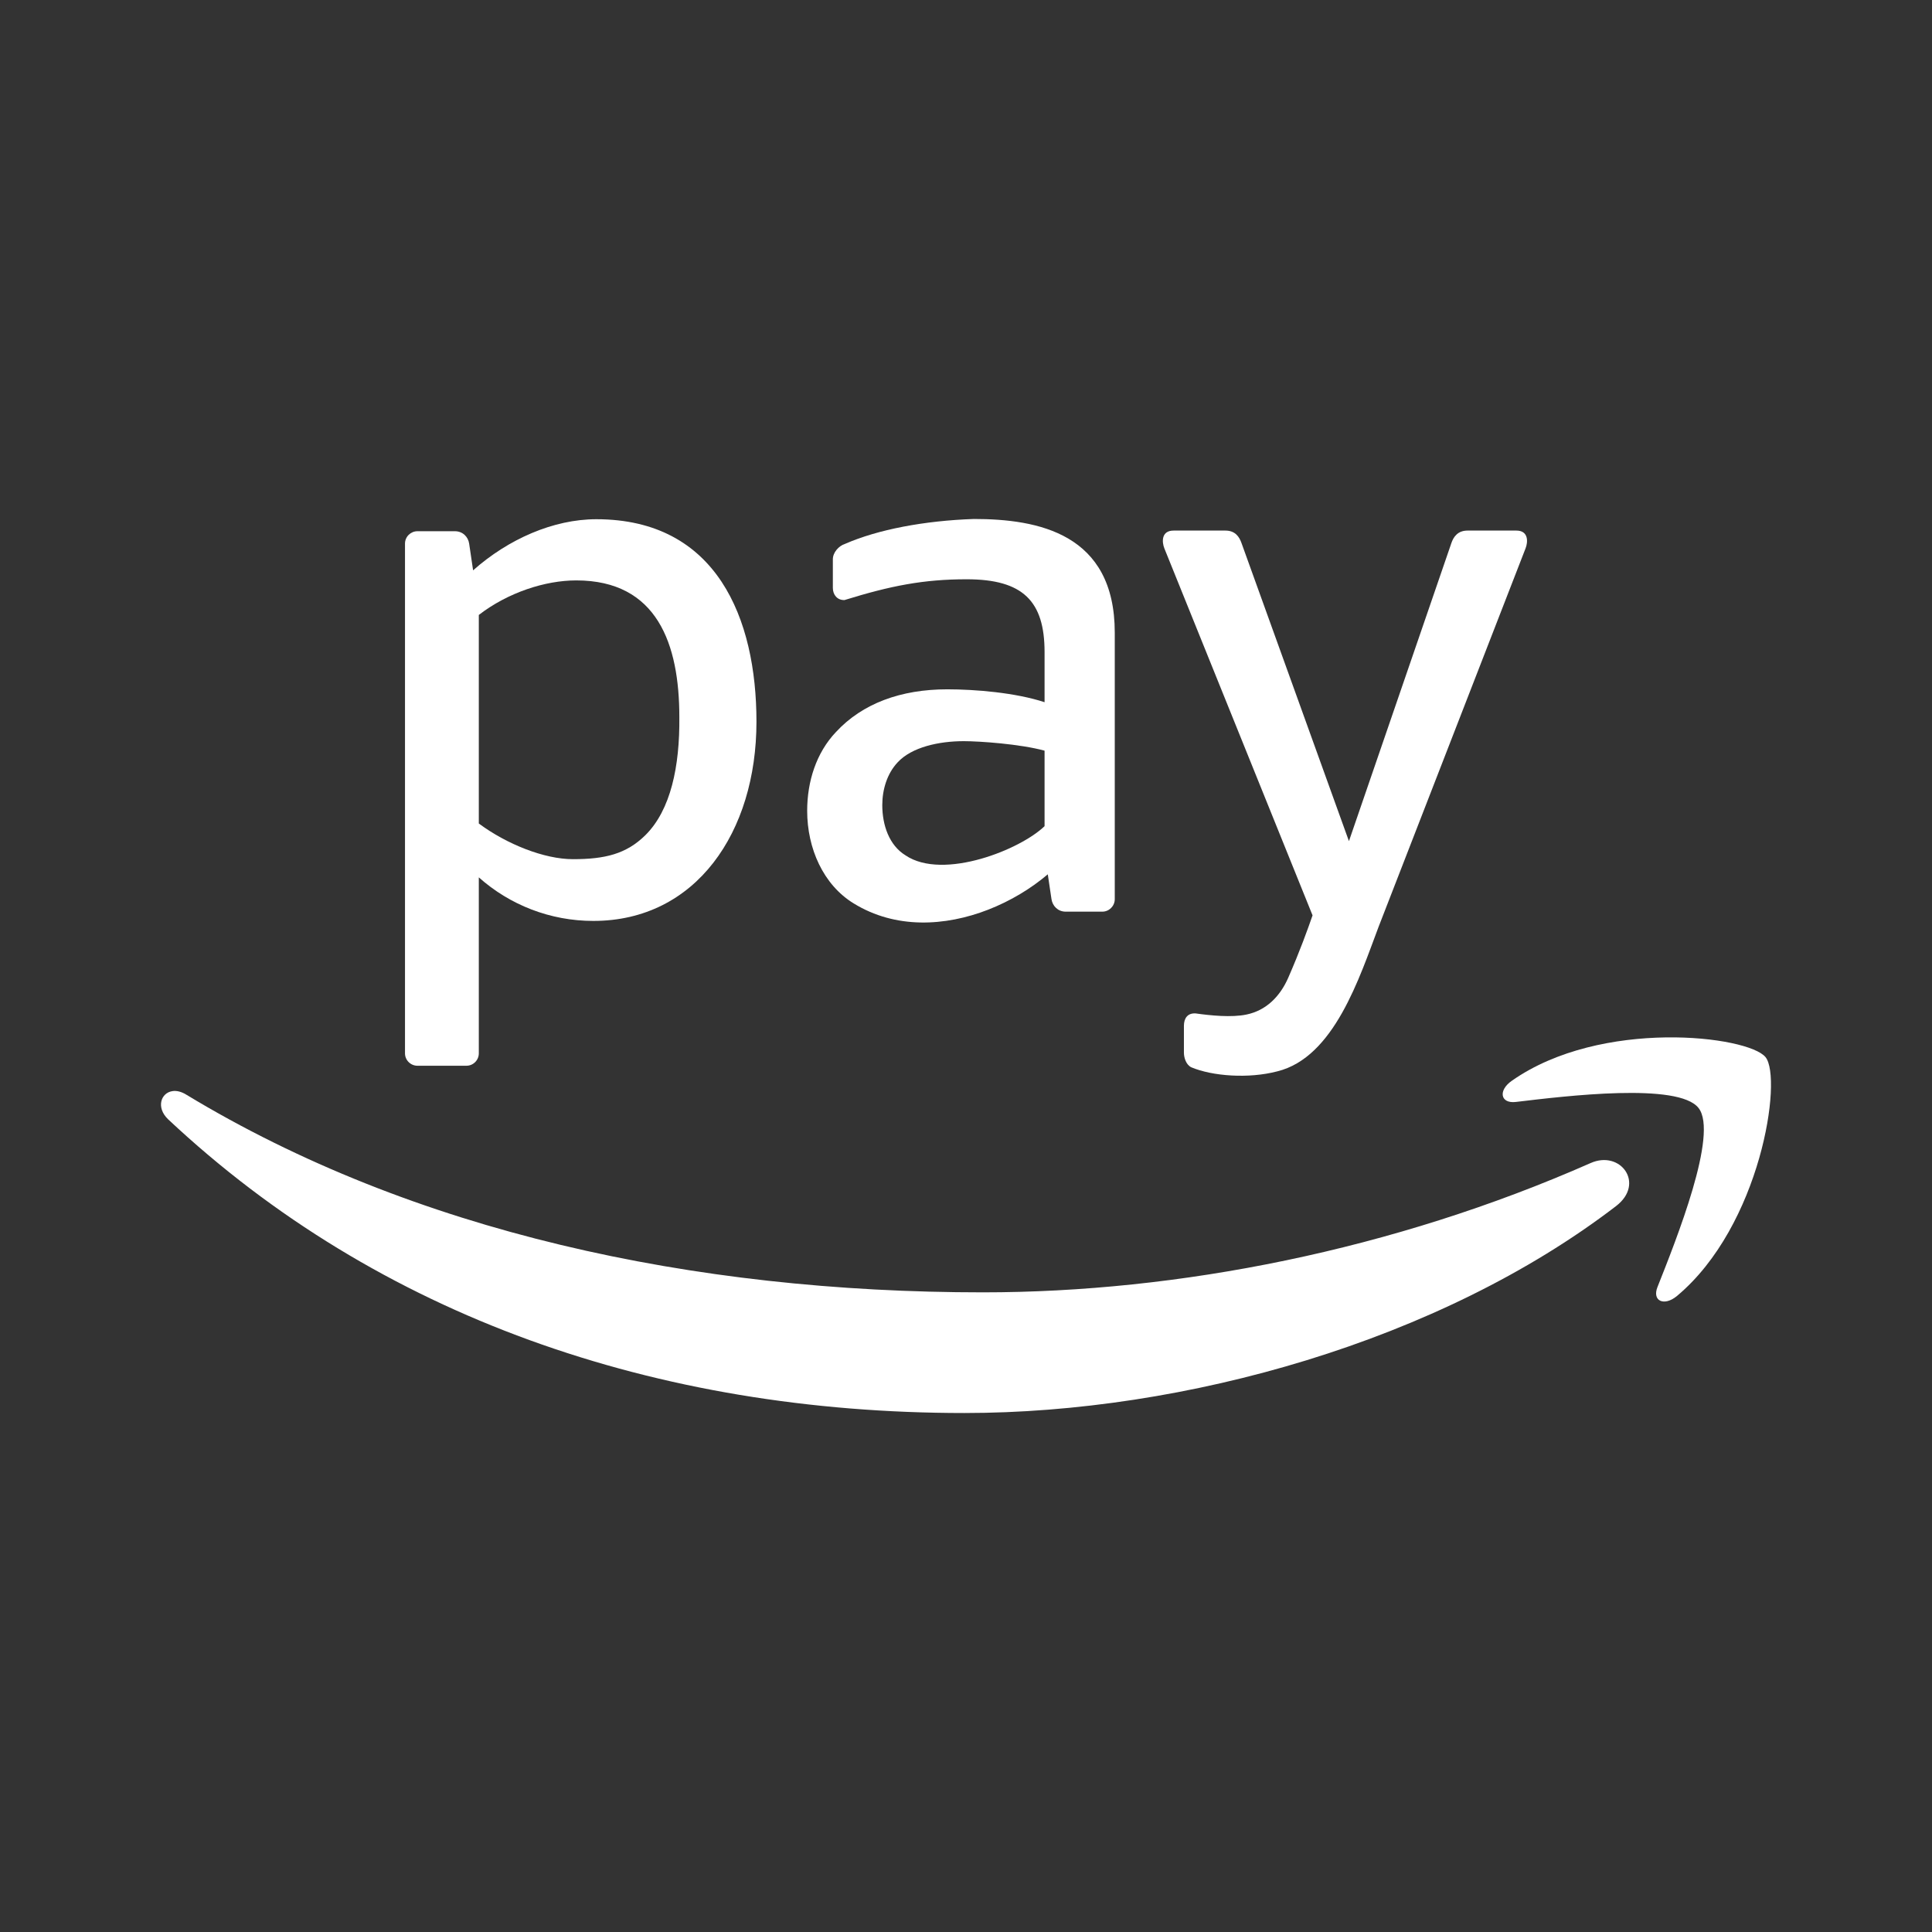
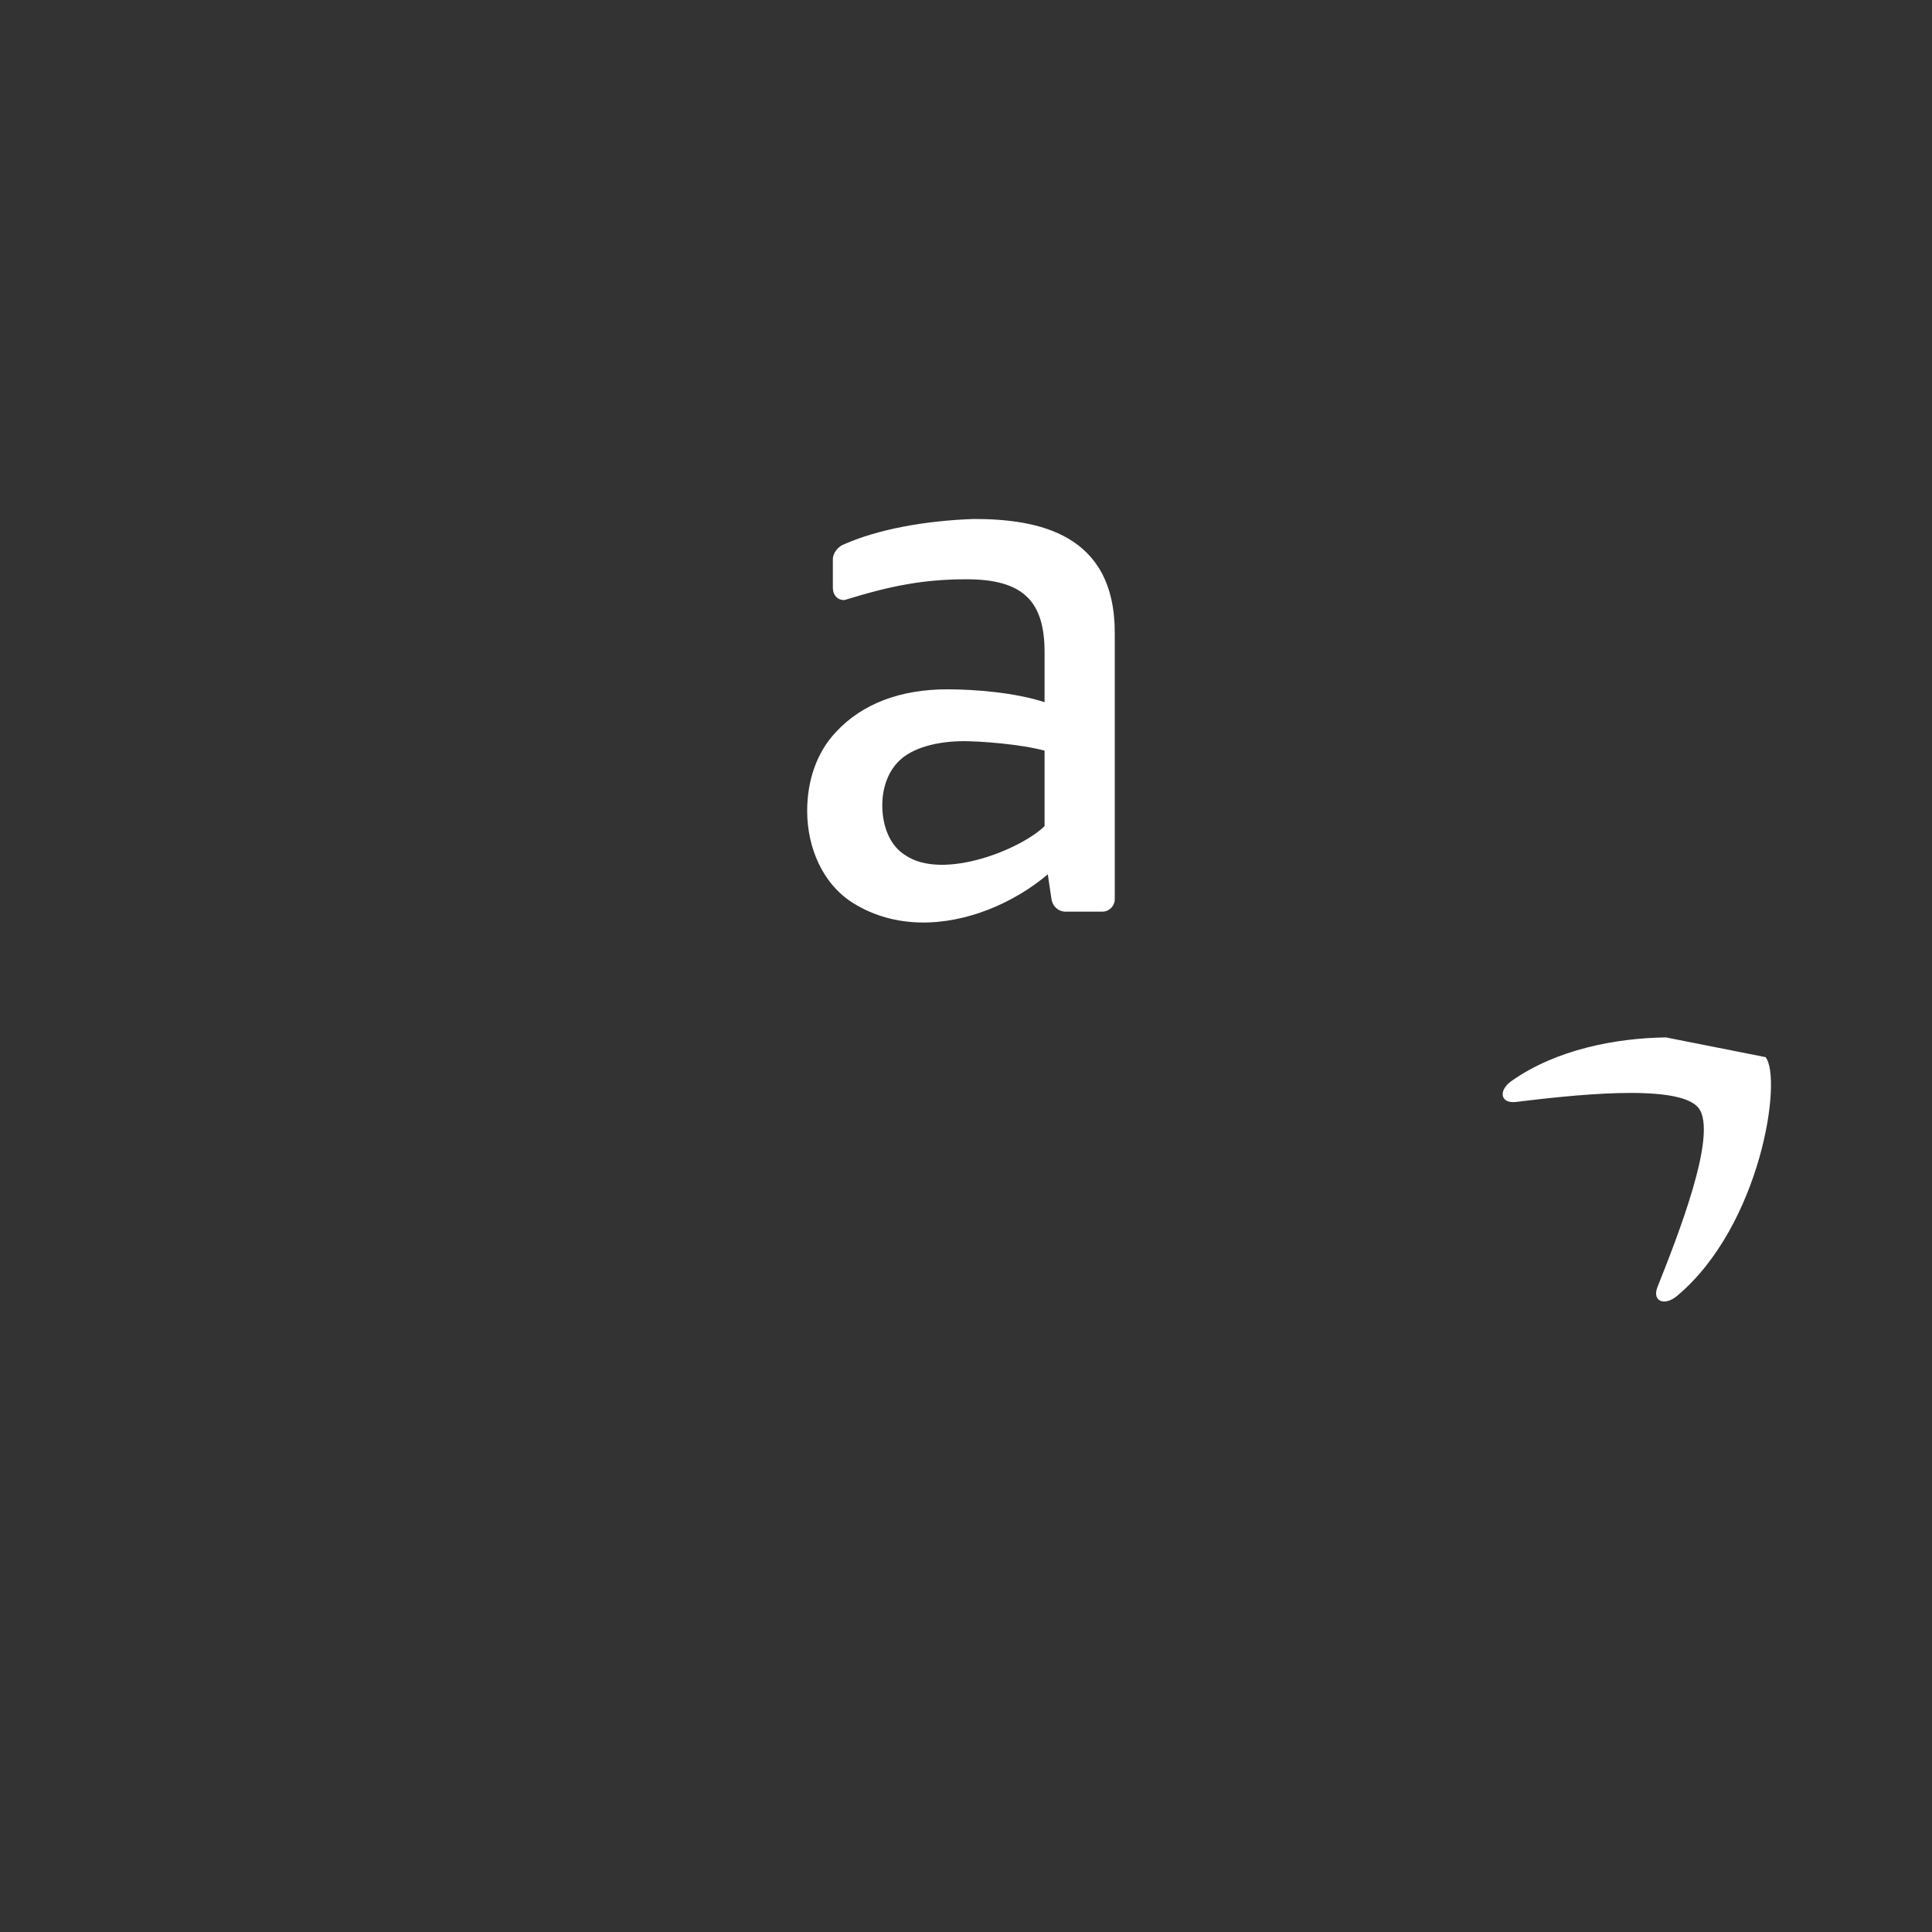
<svg xmlns="http://www.w3.org/2000/svg" width="24" height="24" viewBox="0 0 24 24" fill="none">
  <rect x="0" y="0" width="24" height="24" fill="#333333" stroke="none" />
-   <path d="M7.408 6.45C6.873 6.45 6.313 6.698 5.877 7.085L5.828 6.753C5.816 6.67 5.749 6.599 5.651 6.599H5.186C5.101 6.599 5.031 6.668 5.031 6.753C5.031 8.864 5.031 10.975 5.031 13.085C5.031 13.17 5.101 13.239 5.186 13.239H5.794C5.879 13.239 5.948 13.17 5.948 13.085V10.899C6.333 11.242 6.835 11.44 7.371 11.44C8.644 11.44 9.397 10.338 9.397 8.966C9.397 7.684 8.905 6.45 7.408 6.45ZM8.016 10.376C7.779 10.609 7.515 10.673 7.117 10.673C6.762 10.673 6.296 10.488 5.948 10.23V7.639C6.31 7.36 6.773 7.21 7.158 7.21C8.165 7.21 8.439 8.001 8.439 8.908C8.445 9.519 8.333 10.063 8.016 10.376Z" fill="#fff" />
  <path d="M13.848 11.17C13.848 11.255 13.778 11.325 13.693 11.325H13.239C13.141 11.325 13.075 11.254 13.062 11.17L13.016 10.861C12.808 11.038 12.552 11.193 12.274 11.301C11.741 11.508 11.125 11.543 10.604 11.222C10.227 10.991 10.027 10.539 10.027 10.072C10.027 9.711 10.138 9.353 10.385 9.093C10.714 8.738 11.191 8.563 11.767 8.563C12.115 8.563 12.613 8.604 12.976 8.723V8.101C12.976 7.469 12.71 7.196 12.008 7.196C11.472 7.196 11.062 7.277 10.491 7.454C10.4 7.457 10.346 7.388 10.346 7.303V6.948C10.346 6.863 10.419 6.781 10.498 6.756C10.905 6.578 11.483 6.468 12.097 6.447C12.897 6.447 13.848 6.628 13.848 7.859V11.17H13.848ZM12.976 10.263V9.325C12.672 9.242 12.168 9.207 11.973 9.207C11.665 9.207 11.327 9.28 11.151 9.47C11.02 9.609 10.96 9.808 10.96 10.001C10.96 10.251 11.046 10.501 11.248 10.625C11.482 10.784 11.846 10.765 12.187 10.668C12.515 10.575 12.823 10.41 12.976 10.263Z" fill="#fff" />
-   <path d="M14.707 13.077C14.707 12.962 14.707 12.859 14.707 12.743C14.707 12.649 14.753 12.583 14.852 12.589C15.037 12.615 15.298 12.642 15.484 12.603C15.727 12.553 15.9 12.381 16.003 12.146C16.148 11.814 16.244 11.547 16.305 11.371L14.464 6.812C14.433 6.734 14.424 6.591 14.579 6.591H15.222C15.345 6.591 15.395 6.669 15.422 6.745L16.757 10.449L18.03 6.745C18.056 6.669 18.109 6.591 18.23 6.591H18.837C18.99 6.591 18.982 6.734 18.951 6.812L17.125 11.514C16.889 12.139 16.574 13.136 15.866 13.309C15.51 13.402 15.062 13.369 14.798 13.258C14.732 13.225 14.707 13.136 14.707 13.077Z" fill="#fff" />
-   <path d="M20.694 12.887C20.072 12.896 19.337 13.035 18.78 13.426C18.608 13.546 18.638 13.711 18.829 13.689C19.456 13.614 20.851 13.445 21.1 13.764C21.35 14.082 20.824 15.397 20.591 15.985C20.519 16.16 20.671 16.233 20.832 16.099C21.875 15.226 22.146 13.395 21.932 13.132C21.825 13 21.316 12.878 20.694 12.887Z" fill="#fff" />
-   <path d="M2.144 13.554C1.998 13.574 1.936 13.758 2.088 13.904C4.699 16.353 8.15 17.553 11.981 17.553C14.714 17.553 17.887 16.661 20.077 14.981C20.439 14.701 20.13 14.283 19.759 14.448C17.304 15.531 14.636 16.054 12.209 16.054C8.612 16.054 5.129 15.303 2.312 13.597C2.25 13.559 2.192 13.547 2.144 13.554Z" fill="#fff" />
+   <path d="M20.694 12.887C20.072 12.896 19.337 13.035 18.78 13.426C18.608 13.546 18.638 13.711 18.829 13.689C19.456 13.614 20.851 13.445 21.1 13.764C21.35 14.082 20.824 15.397 20.591 15.985C20.519 16.16 20.671 16.233 20.832 16.099C21.875 15.226 22.146 13.395 21.932 13.132Z" fill="#fff" />
</svg>